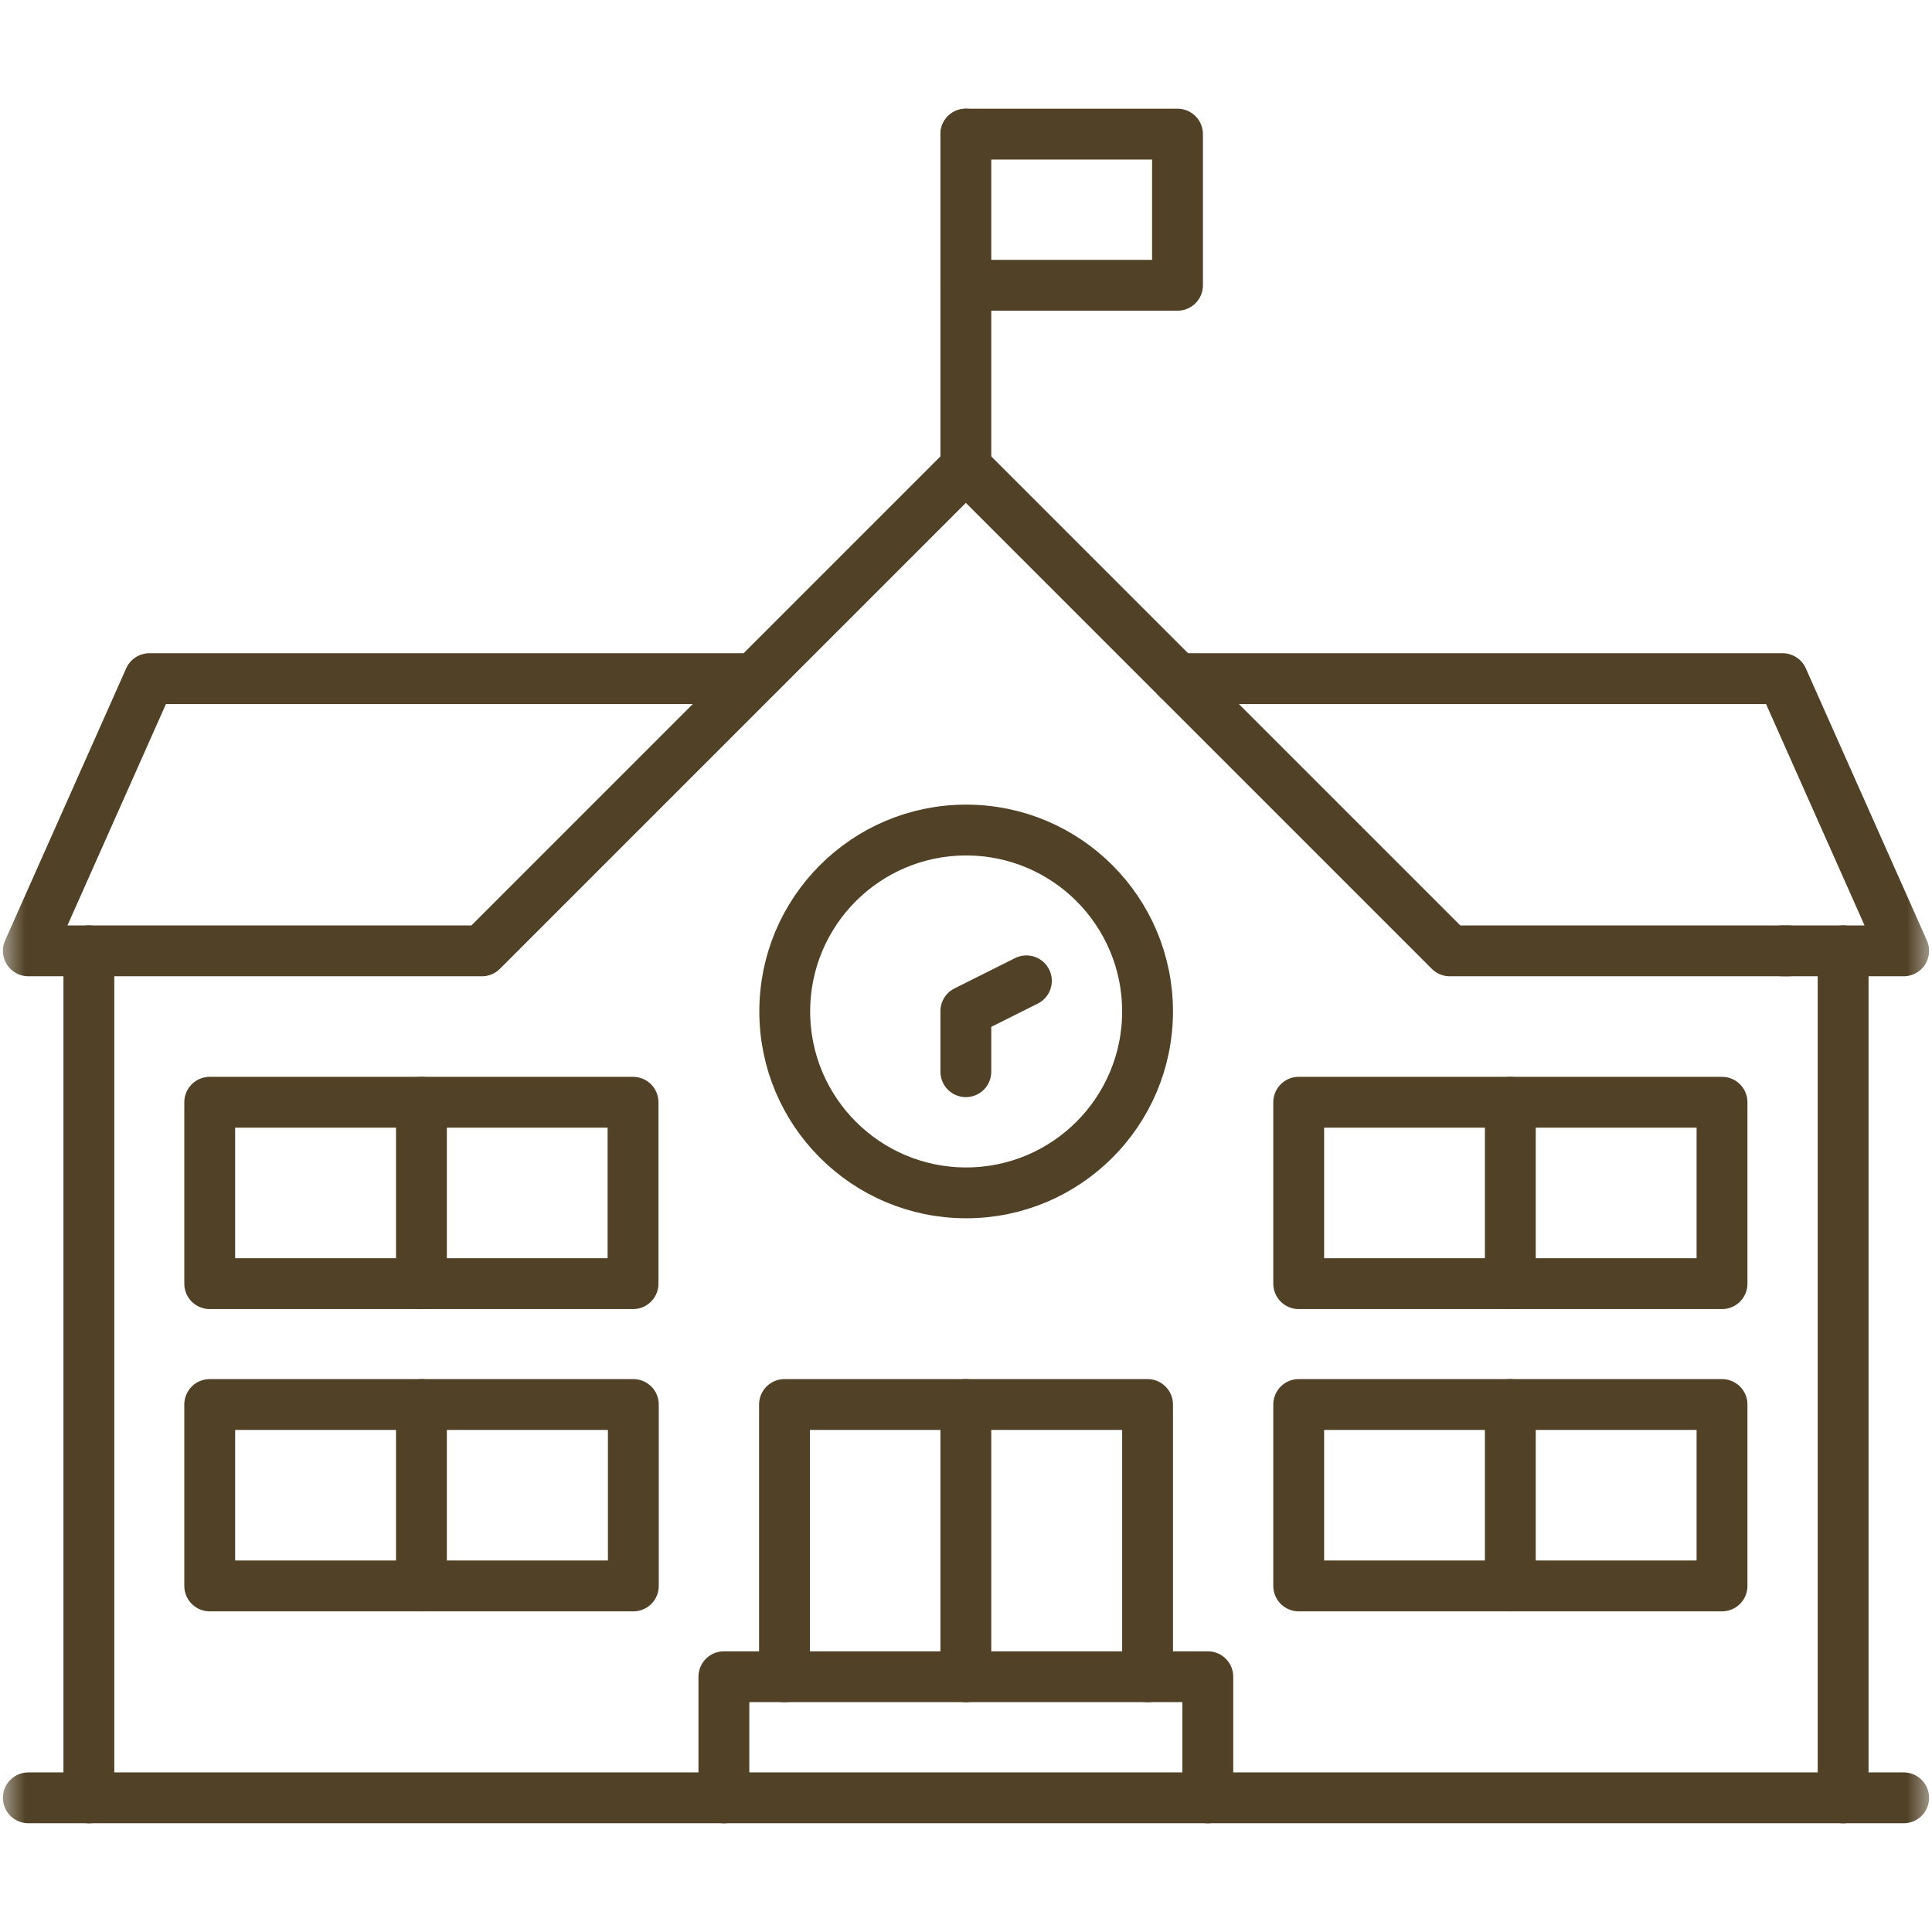
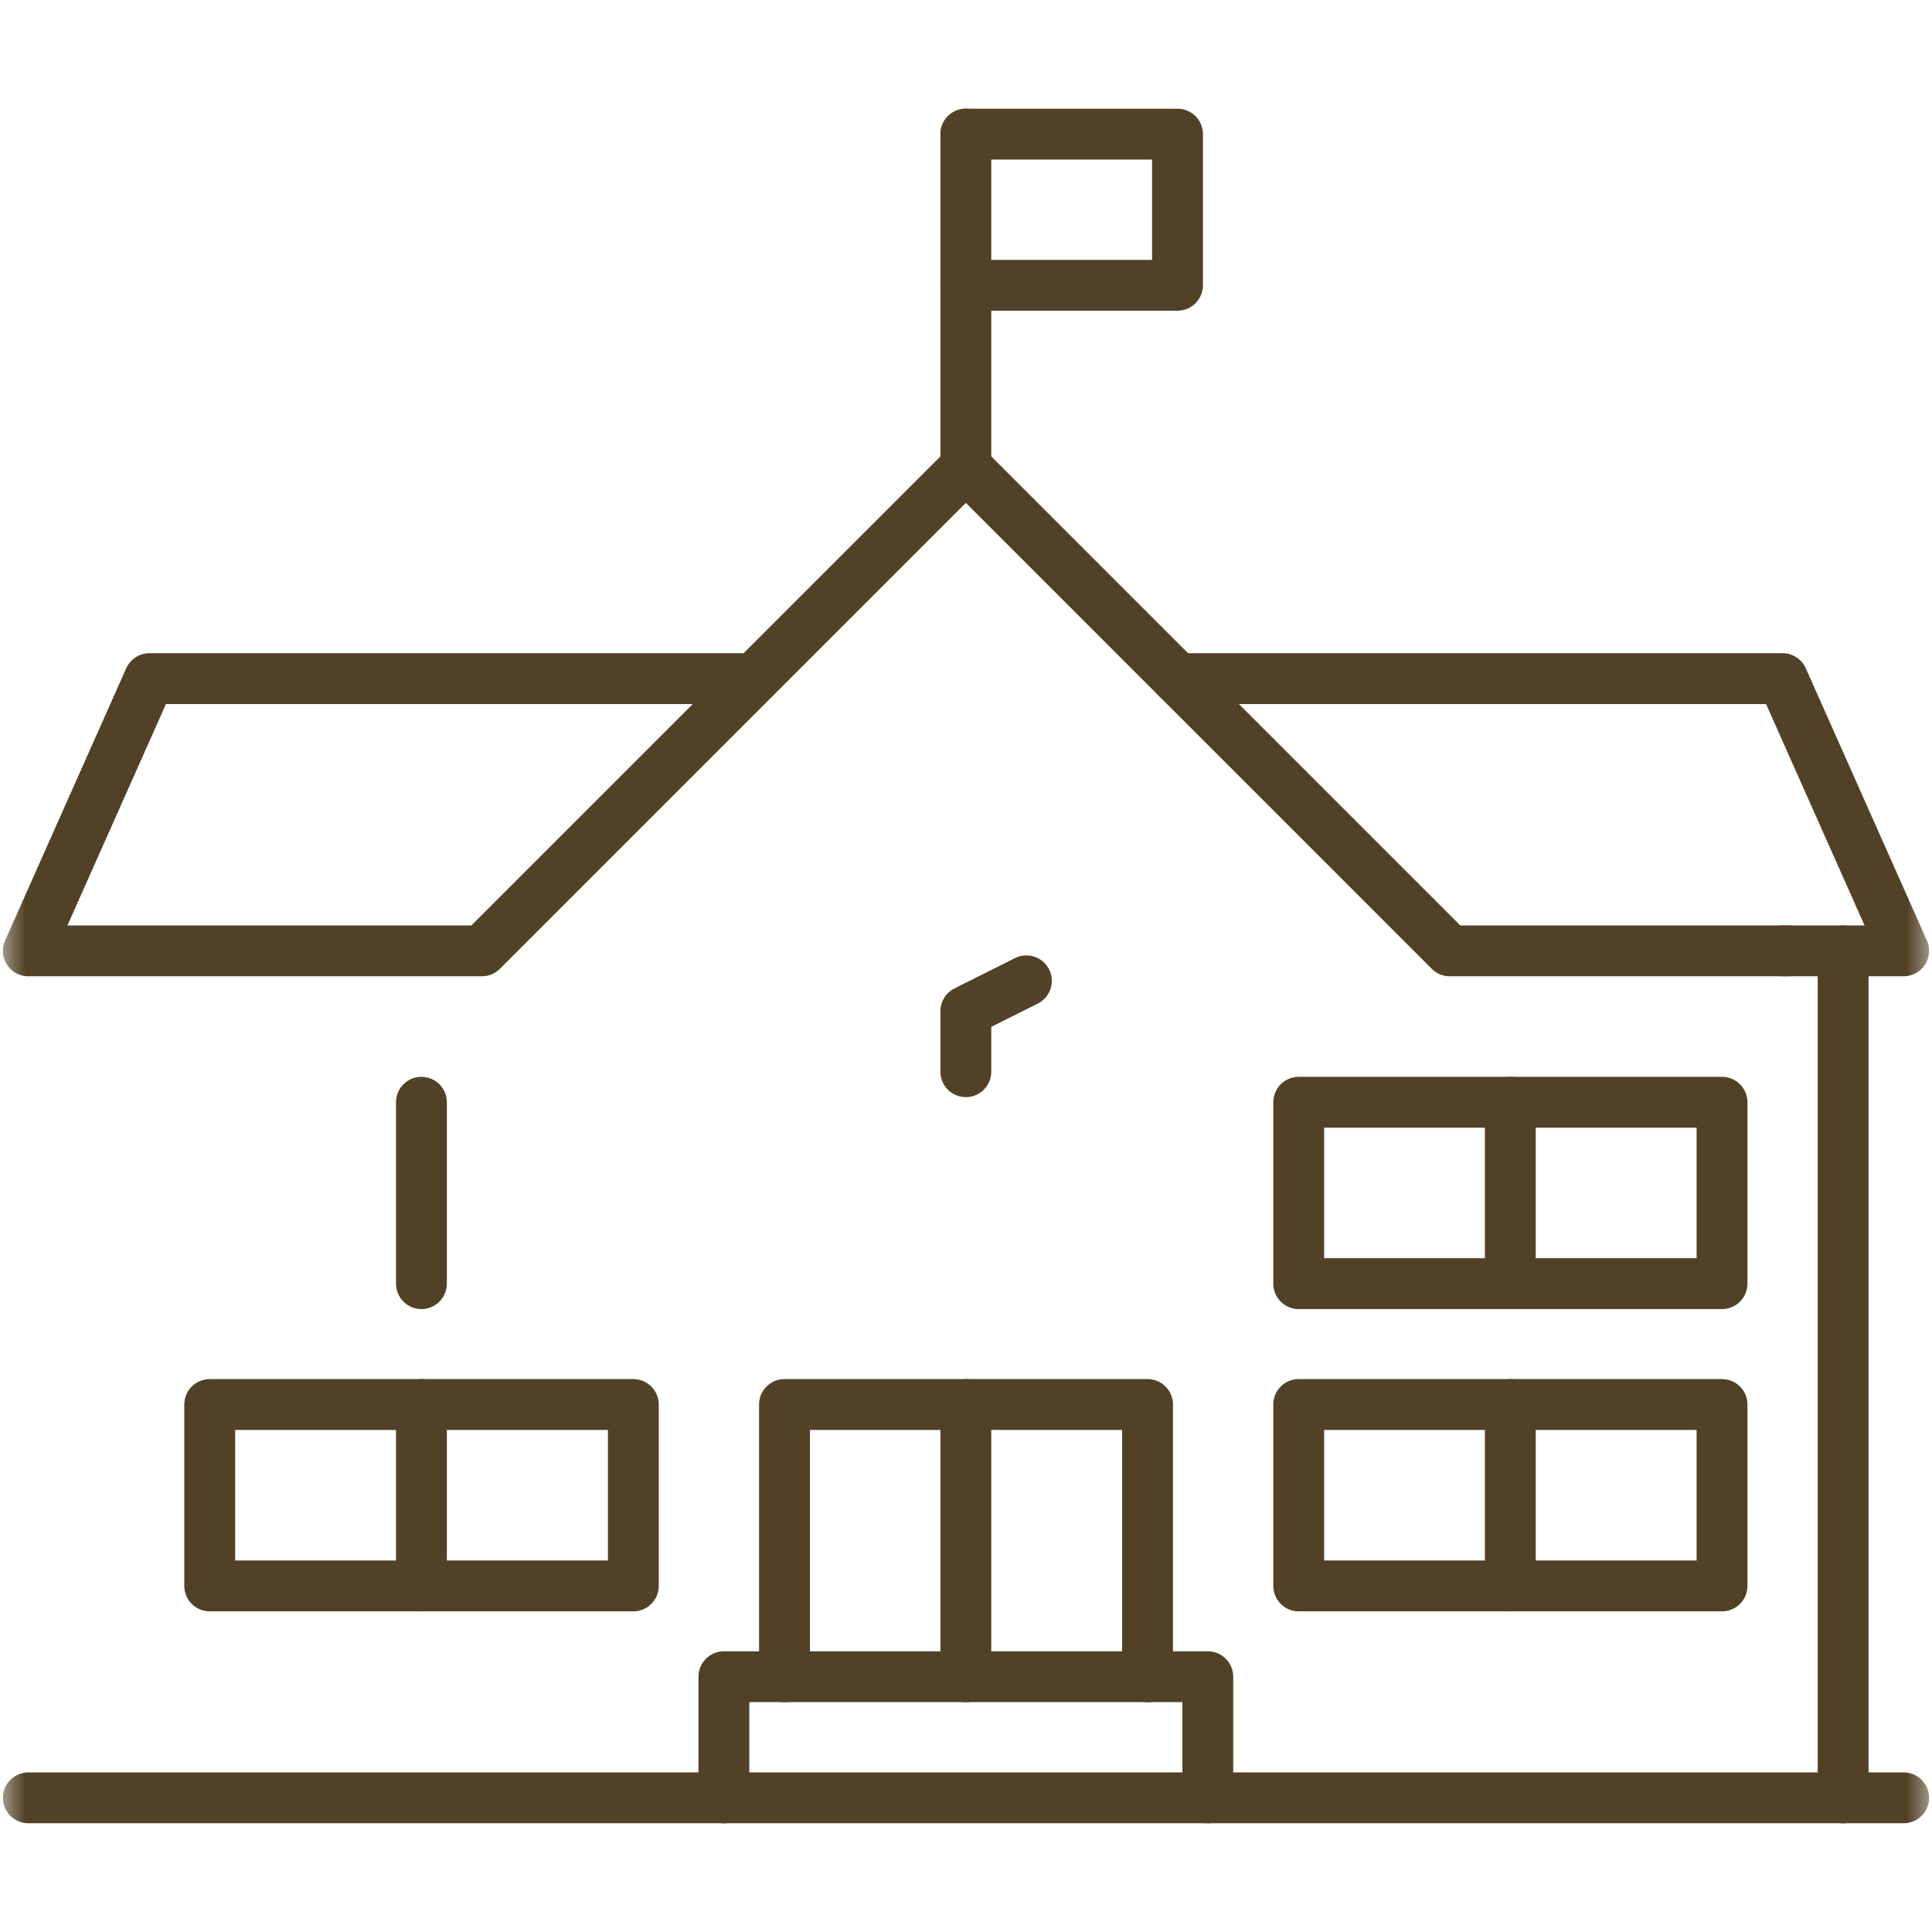
<svg xmlns="http://www.w3.org/2000/svg" width="38" height="38" viewBox="0 0 38 38" fill="none">
  <mask id="mask0_10596_684" style="mask-type:luminance" maskUnits="userSpaceOnUse" x="0" y="0" width="38" height="38">
    <path d="M38 0H0V38H38V0Z" fill="white" />
  </mask>
  <g mask="url(#mask0_10596_684)">
    <path d="M0.557 35.361H37.443" stroke="#514126" stroke-linecap="round" stroke-linejoin="round" />
    <path d="M36.252 18.702V35.362" stroke="#514126" stroke-linecap="round" stroke-linejoin="round" />
-     <path d="M1.748 35.362V18.702" stroke="#514126" stroke-linecap="round" stroke-linejoin="round" />
    <path d="M35.061 18.702H37.443L35.061 13.348H23.161" stroke="#514126" stroke-linecap="round" stroke-linejoin="round" />
    <path d="M14.834 13.348H2.939L0.557 18.702H9.479L18.997 9.184L28.515 18.702H35.172" stroke="#514126" stroke-linecap="round" stroke-linejoin="round" />
  </g>
  <path d="M18.997 9.184V2.638" stroke="#514126" stroke-linecap="round" stroke-linejoin="round" />
  <path d="M18.997 2.638H23.16V5.611H18.997" stroke="#514126" stroke-linecap="round" stroke-linejoin="round" />
  <mask id="mask1_10596_684" style="mask-type:luminance" maskUnits="userSpaceOnUse" x="0" y="0" width="38" height="38">
-     <path d="M38 0H0V38H38V0Z" fill="white" />
+     <path d="M38 0H0V38H38Z" fill="white" />
  </mask>
  <g mask="url(#mask1_10596_684)">
-     <path d="M22.571 19.894C22.571 21.864 20.974 23.462 19.003 23.462C17.033 23.462 15.435 21.864 15.435 19.894C15.435 17.923 17.033 16.326 19.003 16.326C20.974 16.326 22.571 17.923 22.571 19.894Z" stroke="#514126" stroke-linecap="round" stroke-linejoin="round" />
    <path d="M18.997 21.079V19.888L20.188 19.292" stroke="#514126" stroke-linecap="round" stroke-linejoin="round" />
    <path d="M18.997 27.625V32.98" stroke="#514126" stroke-linecap="round" stroke-linejoin="round" />
    <path d="M14.238 35.362V32.979H23.756V35.362" stroke="#514126" stroke-linecap="round" stroke-linejoin="round" />
    <path d="M22.571 32.98V27.625H15.43V32.98" stroke="#514126" stroke-linecap="round" stroke-linejoin="round" />
    <path d="M7.698 31.193H12.457V27.625H4.125V31.193H8.166" stroke="#514126" stroke-linecap="round" stroke-linejoin="round" />
-     <path d="M4.125 25.248H12.451V21.68H4.125V25.248Z" stroke="#514126" stroke-linecap="round" stroke-linejoin="round" />
    <path d="M8.289 25.248V21.68" stroke="#514126" stroke-linecap="round" stroke-linejoin="round" />
    <path d="M8.289 31.193V27.625" stroke="#514126" stroke-linecap="round" stroke-linejoin="round" />
    <path d="M25.544 31.193H33.87V27.625H25.544V31.193Z" stroke="#514126" stroke-linecap="round" stroke-linejoin="round" />
    <path d="M25.544 25.248H33.87V21.68H25.544V25.248Z" stroke="#514126" stroke-linecap="round" stroke-linejoin="round" />
    <path d="M29.706 25.248V21.68" stroke="#514126" stroke-linecap="round" stroke-linejoin="round" />
    <path d="M29.706 31.193V27.625" stroke="#514126" stroke-linecap="round" stroke-linejoin="round" />
  </g>
</svg>